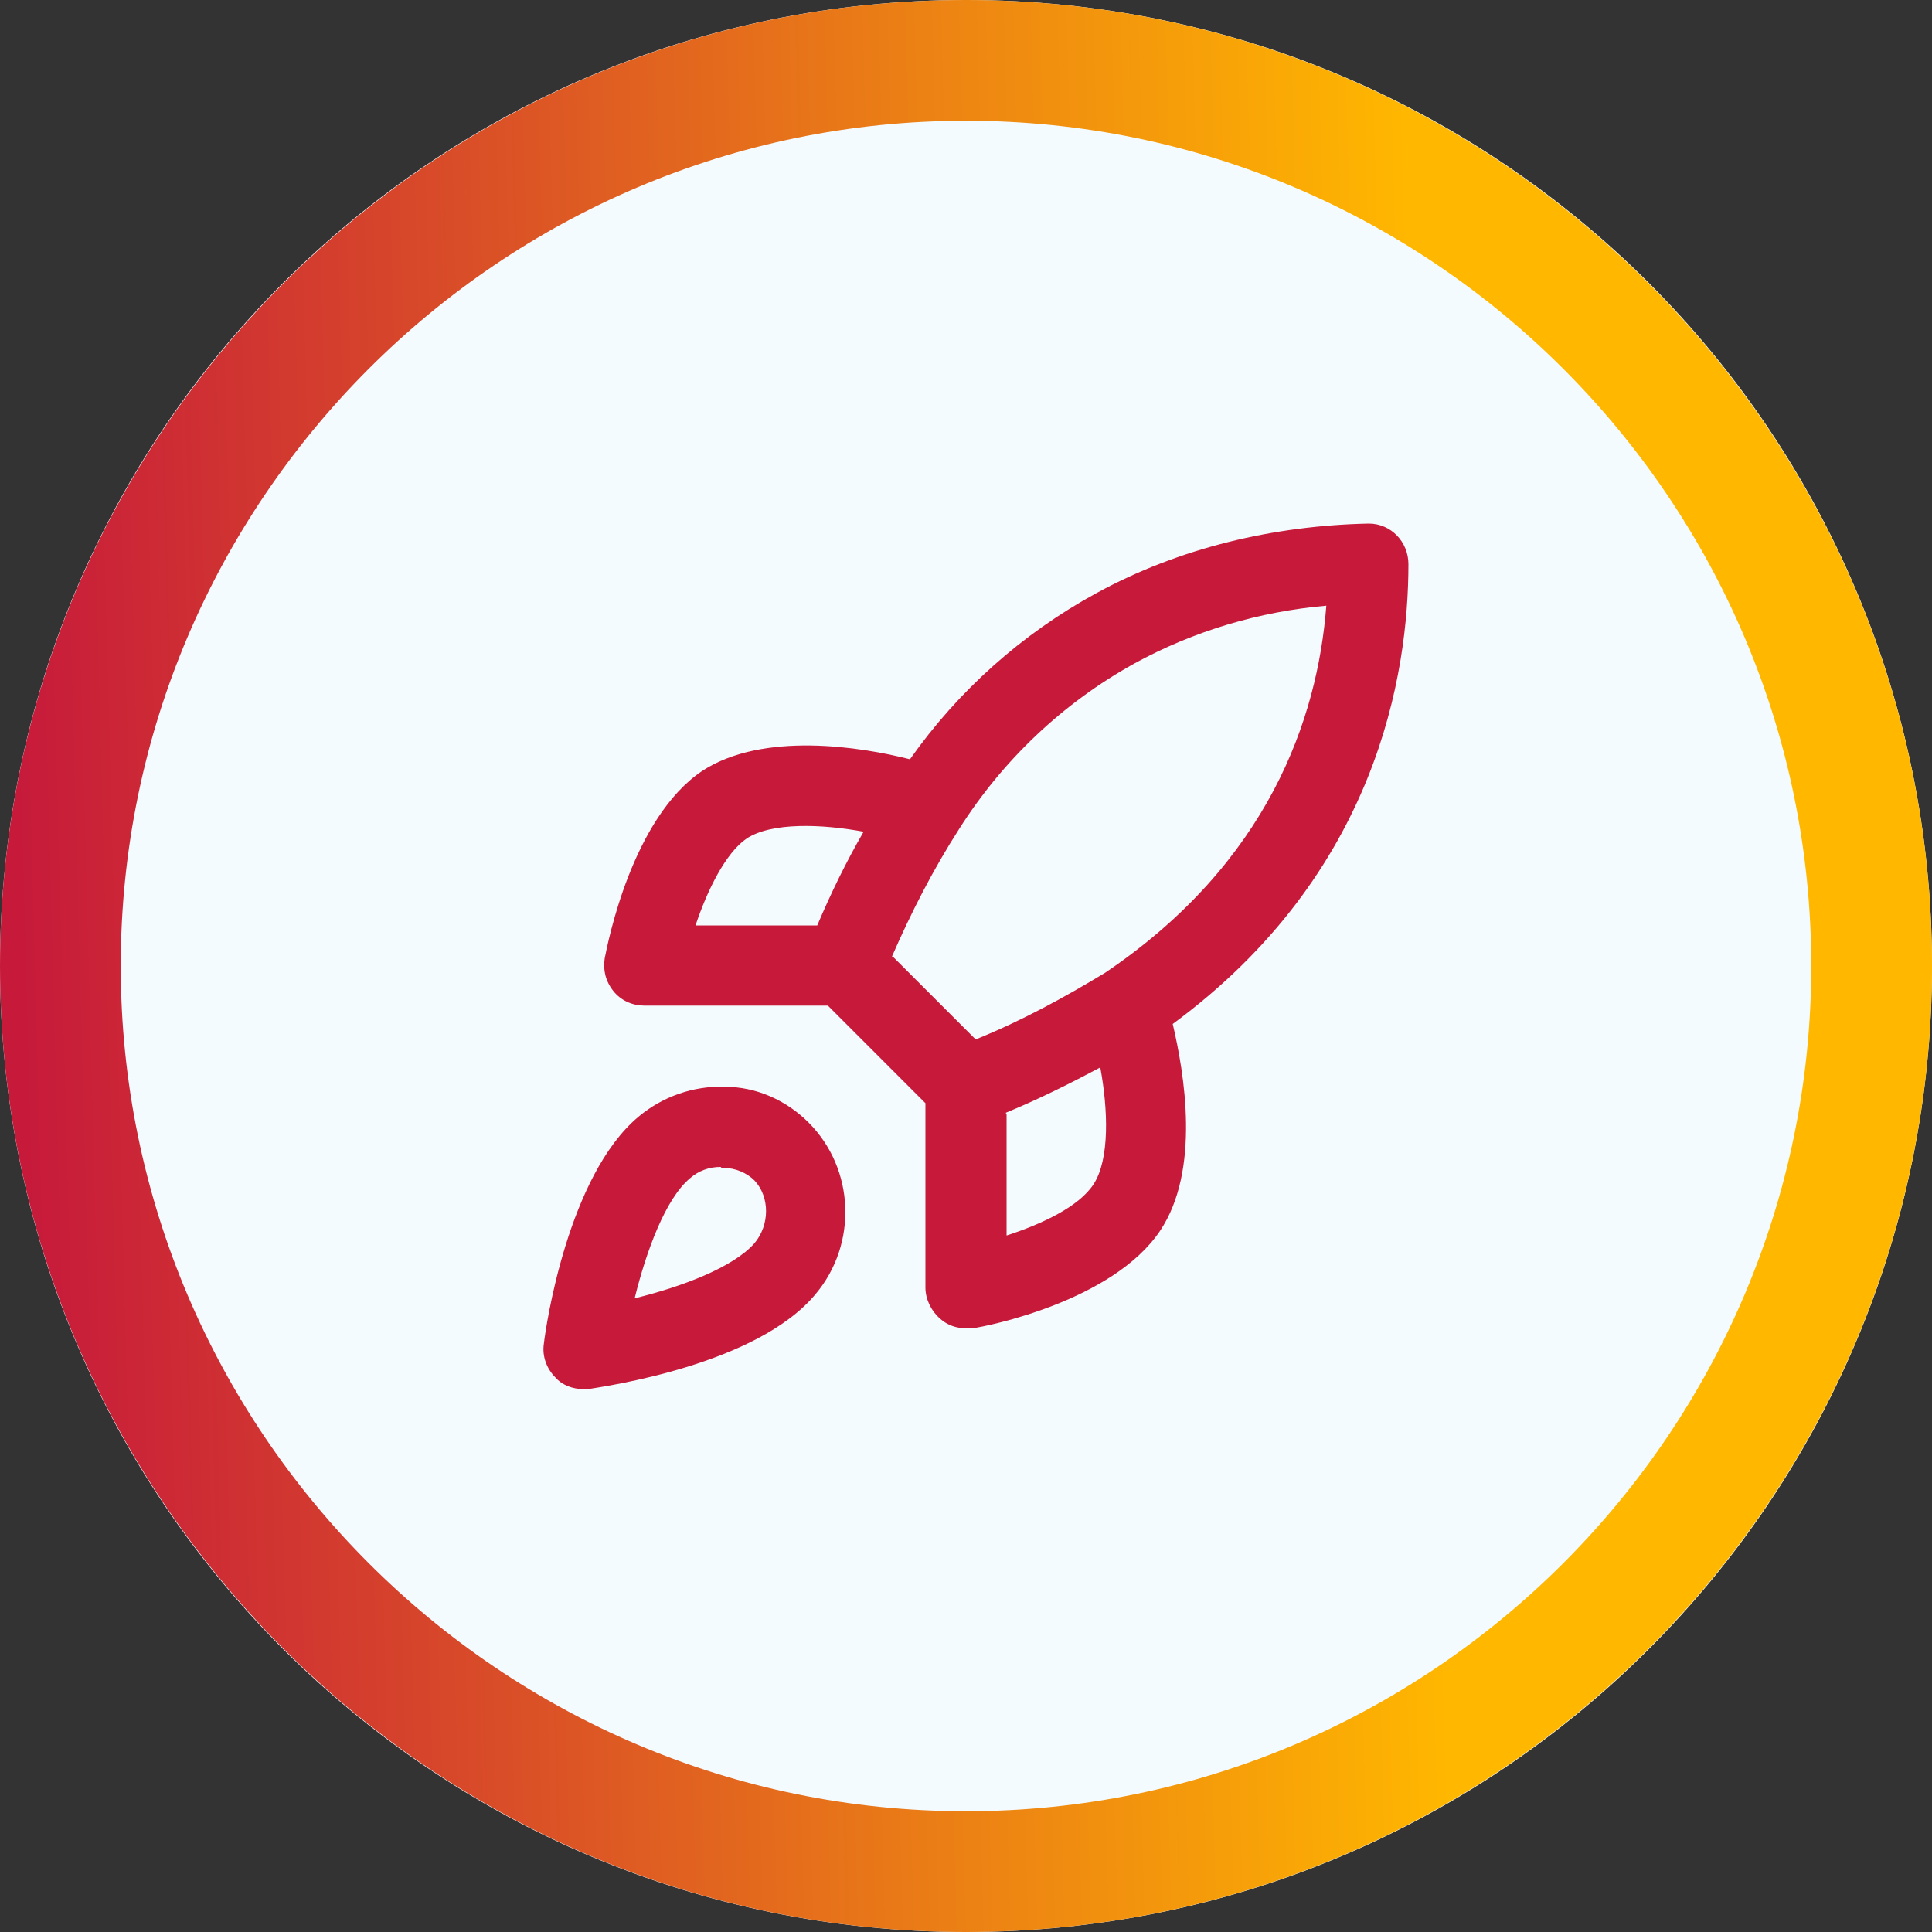
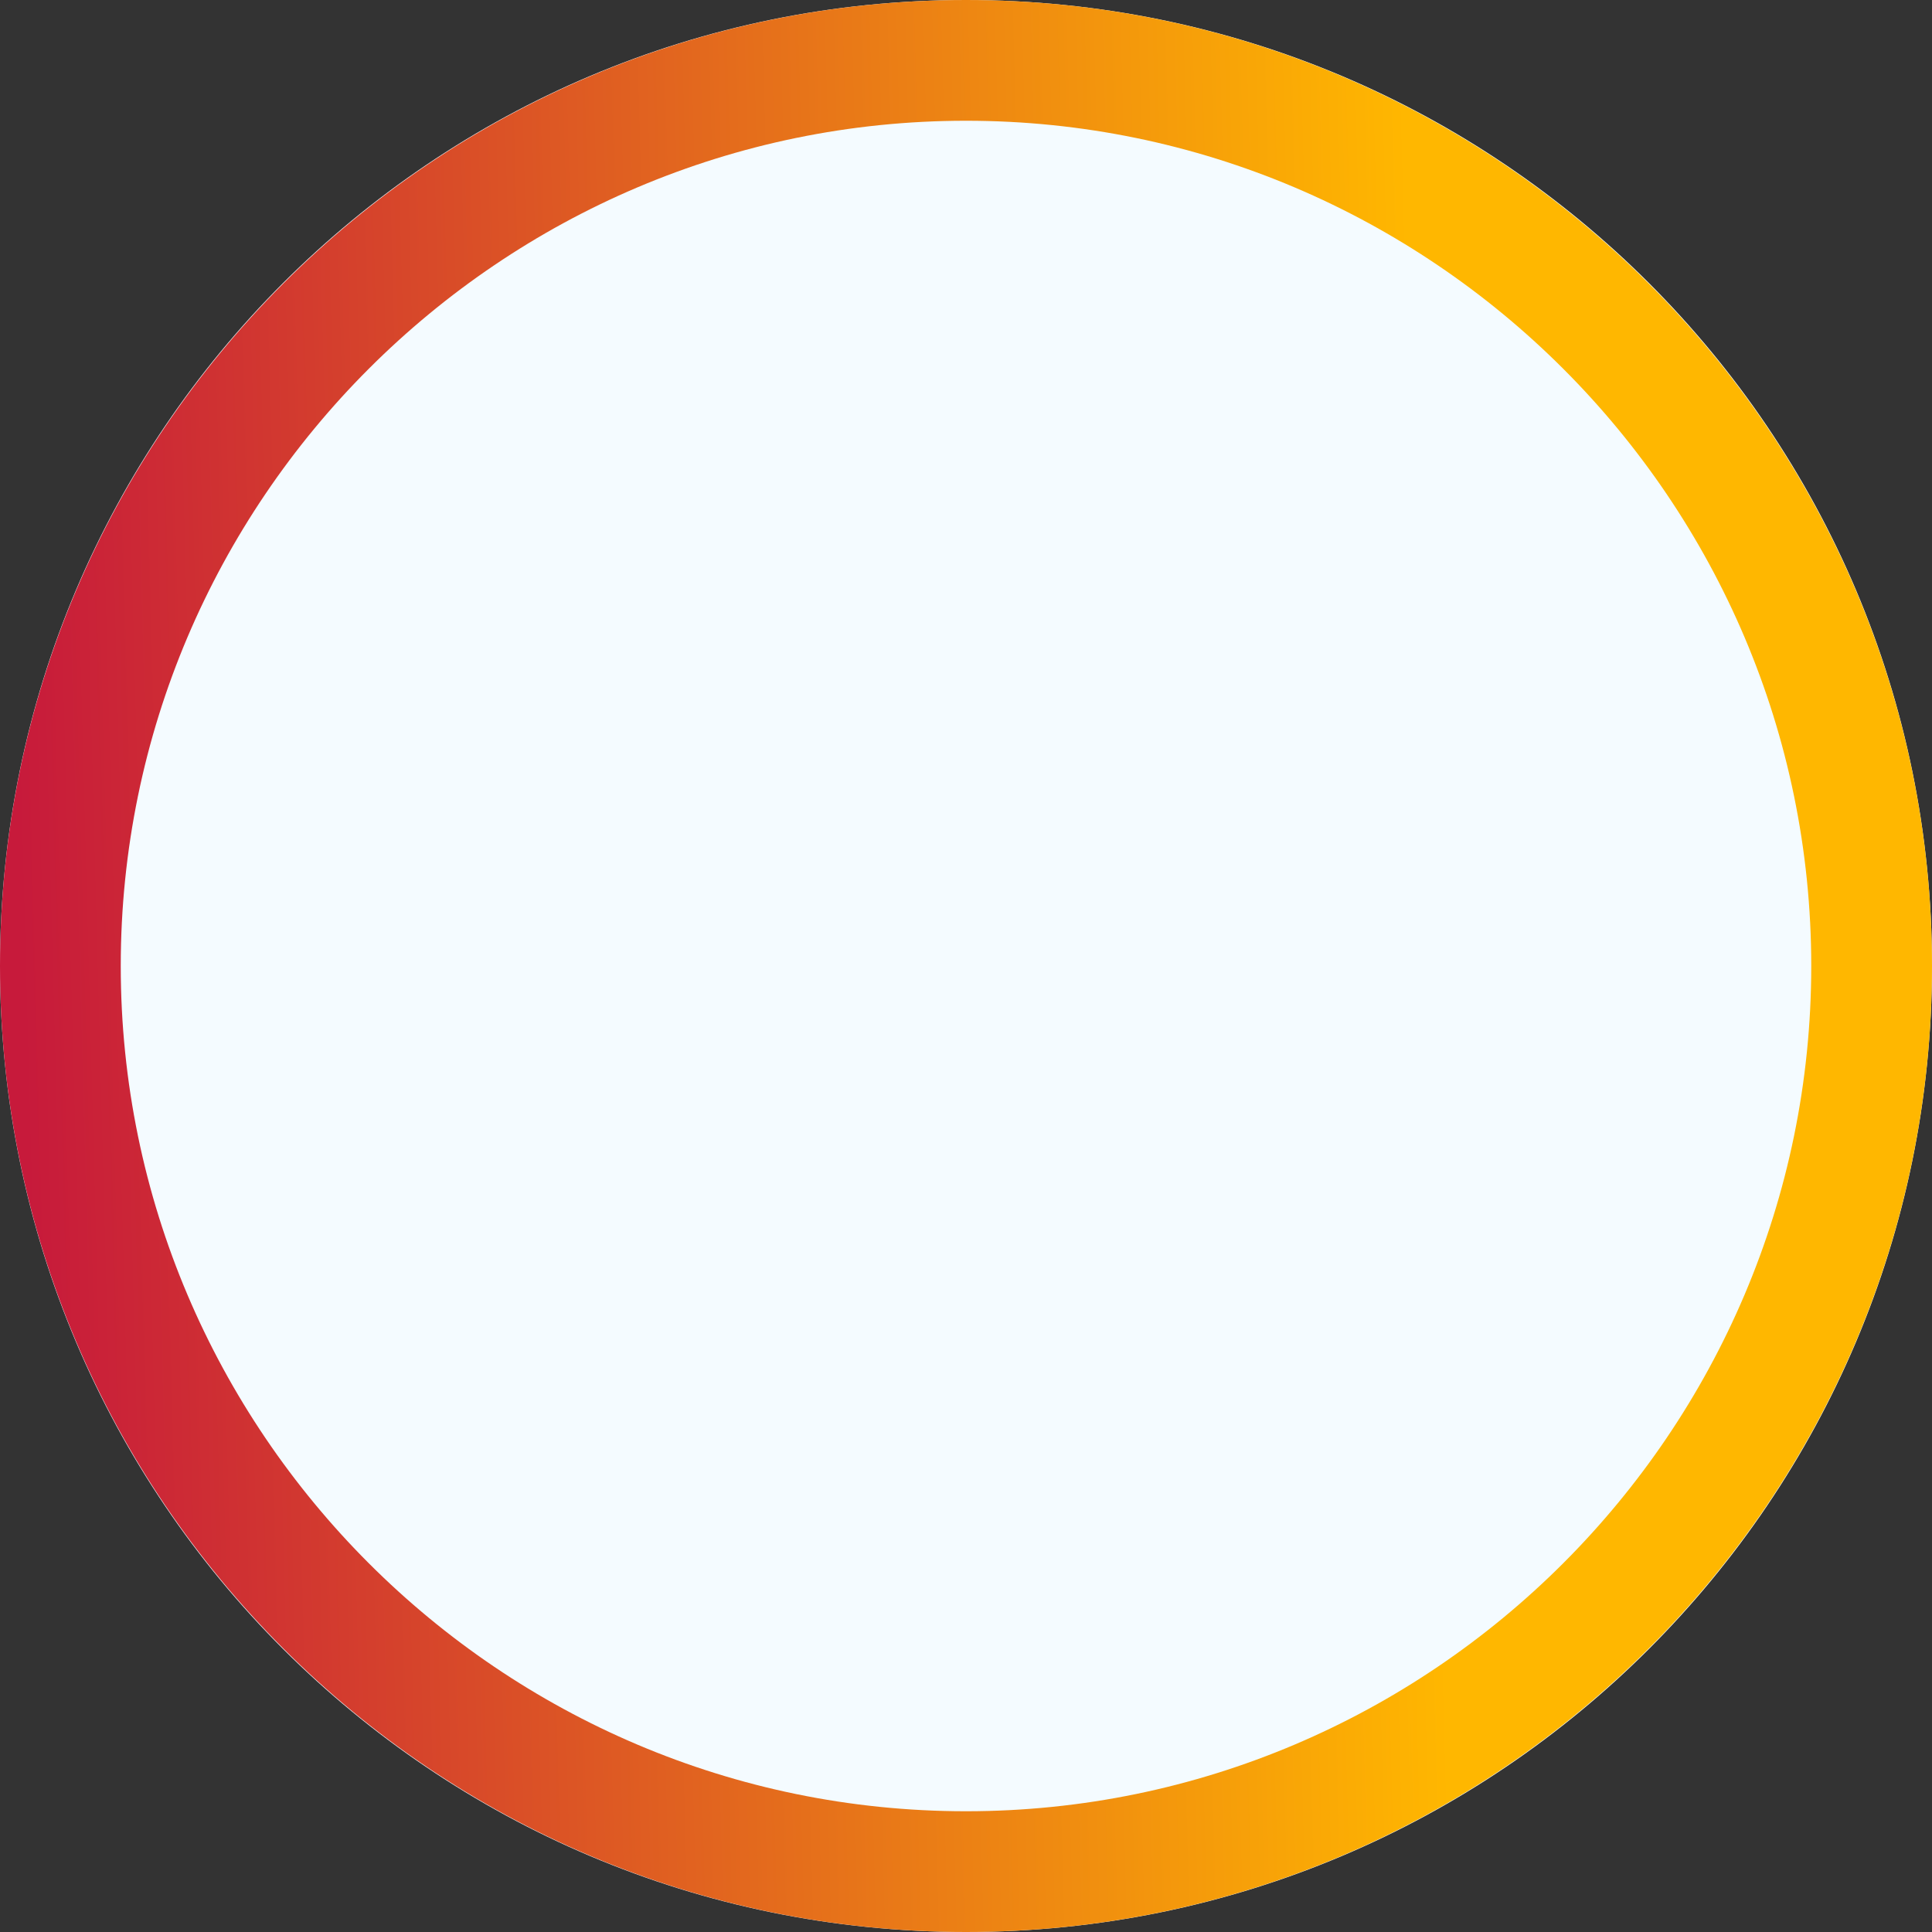
<svg xmlns="http://www.w3.org/2000/svg" id="Livello_1" viewBox="0 0 200 200">
  <rect x="0" y="0" width="200" height="200" fill="#333333" stroke="none" />
  <defs>
    <style>      .st0 {        fill: #f4fbff;      }      .st1 {        fill: #c71a3b;      }      .st2 {        fill: url(#Sfumatura_senza_nome);      }    </style>
    <linearGradient id="Sfumatura_senza_nome" data-name="Sfumatura senza nome" x1="2.3" y1="816.6" x2="147.8" y2="812.7" gradientTransform="translate(0 -714)" gradientUnits="userSpaceOnUse">
      <stop offset="0" stop-color="#c71a3b" />
      <stop offset="1" stop-color="#ffb700" />
    </linearGradient>
  </defs>
  <path class="st0" d="M100,0h0c55.2,0,100,44.8,100,100h0c0,55.2-44.8,100-100,100h0C44.8,200,0,155.2,0,100h0C0,44.8,44.8,0,100,0Z" />
  <path class="st2" d="M100,200C44.9,200,0,155.1,0,100S44.9,0,100,0s100,44.9,100,100-44.9,100-100,100ZM100,12.5C51.8,12.5,12.5,51.8,12.5,100s39.3,87.5,87.5,87.5,87.5-39.3,87.5-87.5S148.2,12.5,100,12.5Z" />
-   <path class="st1" d="M60.4,143.8c-1.1,0-2.2-.4-2.9-1.2-.9-.9-1.4-2.2-1.2-3.5.2-1.8,2.5-17.4,9.8-23.5,2.5-2.1,5.7-3.2,8.9-3.1,3.3,0,6.4,1.4,8.7,3.7,4.8,4.8,5.1,12.6.7,17.8-6.1,7.3-21.7,9.5-23.5,9.8h-.6.1ZM74.6,120.8c-1.2,0-2.3.4-3.2,1.2h0c-2.5,2.1-4.5,7.5-5.7,12.4,4.9-1.2,10.2-3.2,12.4-5.7,1.6-1.9,1.6-4.8,0-6.5-.8-.8-2-1.3-3.2-1.3h-.2ZM68.8,118.8h0ZM100,137.5c-1,0-1.9-.3-2.7-1-.9-.8-1.5-2-1.5-3.2v-19.1l-10.1-10.1h-19c-1.2,0-2.4-.5-3.2-1.5-.8-1-1.1-2.2-.9-3.4.3-1.5,2.8-14.5,10.1-19.4,6.3-4.1,16.4-2.5,21.5-1.2,5-7.1,11.6-13,19.3-17.2,8.6-4.7,18.4-7,28.2-7.2,2.3,0,4.1,1.9,4.1,4.2,0,11.3-3.2,32-24.4,47.6,1.2,5.1,2.9,15.1-1.3,21.4-4.9,7.3-17.9,9.9-19.4,10.1h-.7ZM104.2,115.3v12.6c3.7-1.2,7.5-3,9-5.3,1.7-2.6,1.5-7.8.7-12.1-3.2,1.7-6.4,3.3-9.8,4.7h0ZM92.4,99l8.6,8.6c4.7-1.9,9.1-4.3,13.4-6.9,16.9-11.4,22-26.3,22.9-38-6.9.6-13.7,2.6-19.9,6-7.4,4.1-13.6,10-18.1,17.1-2.7,4.2-5,8.7-7,13.3h0ZM72,95.8h12.6c1.4-3.3,3-6.6,4.8-9.7-4.3-.8-9.5-1-12.1.7-2.2,1.5-4.1,5.4-5.3,9Z" />
</svg>